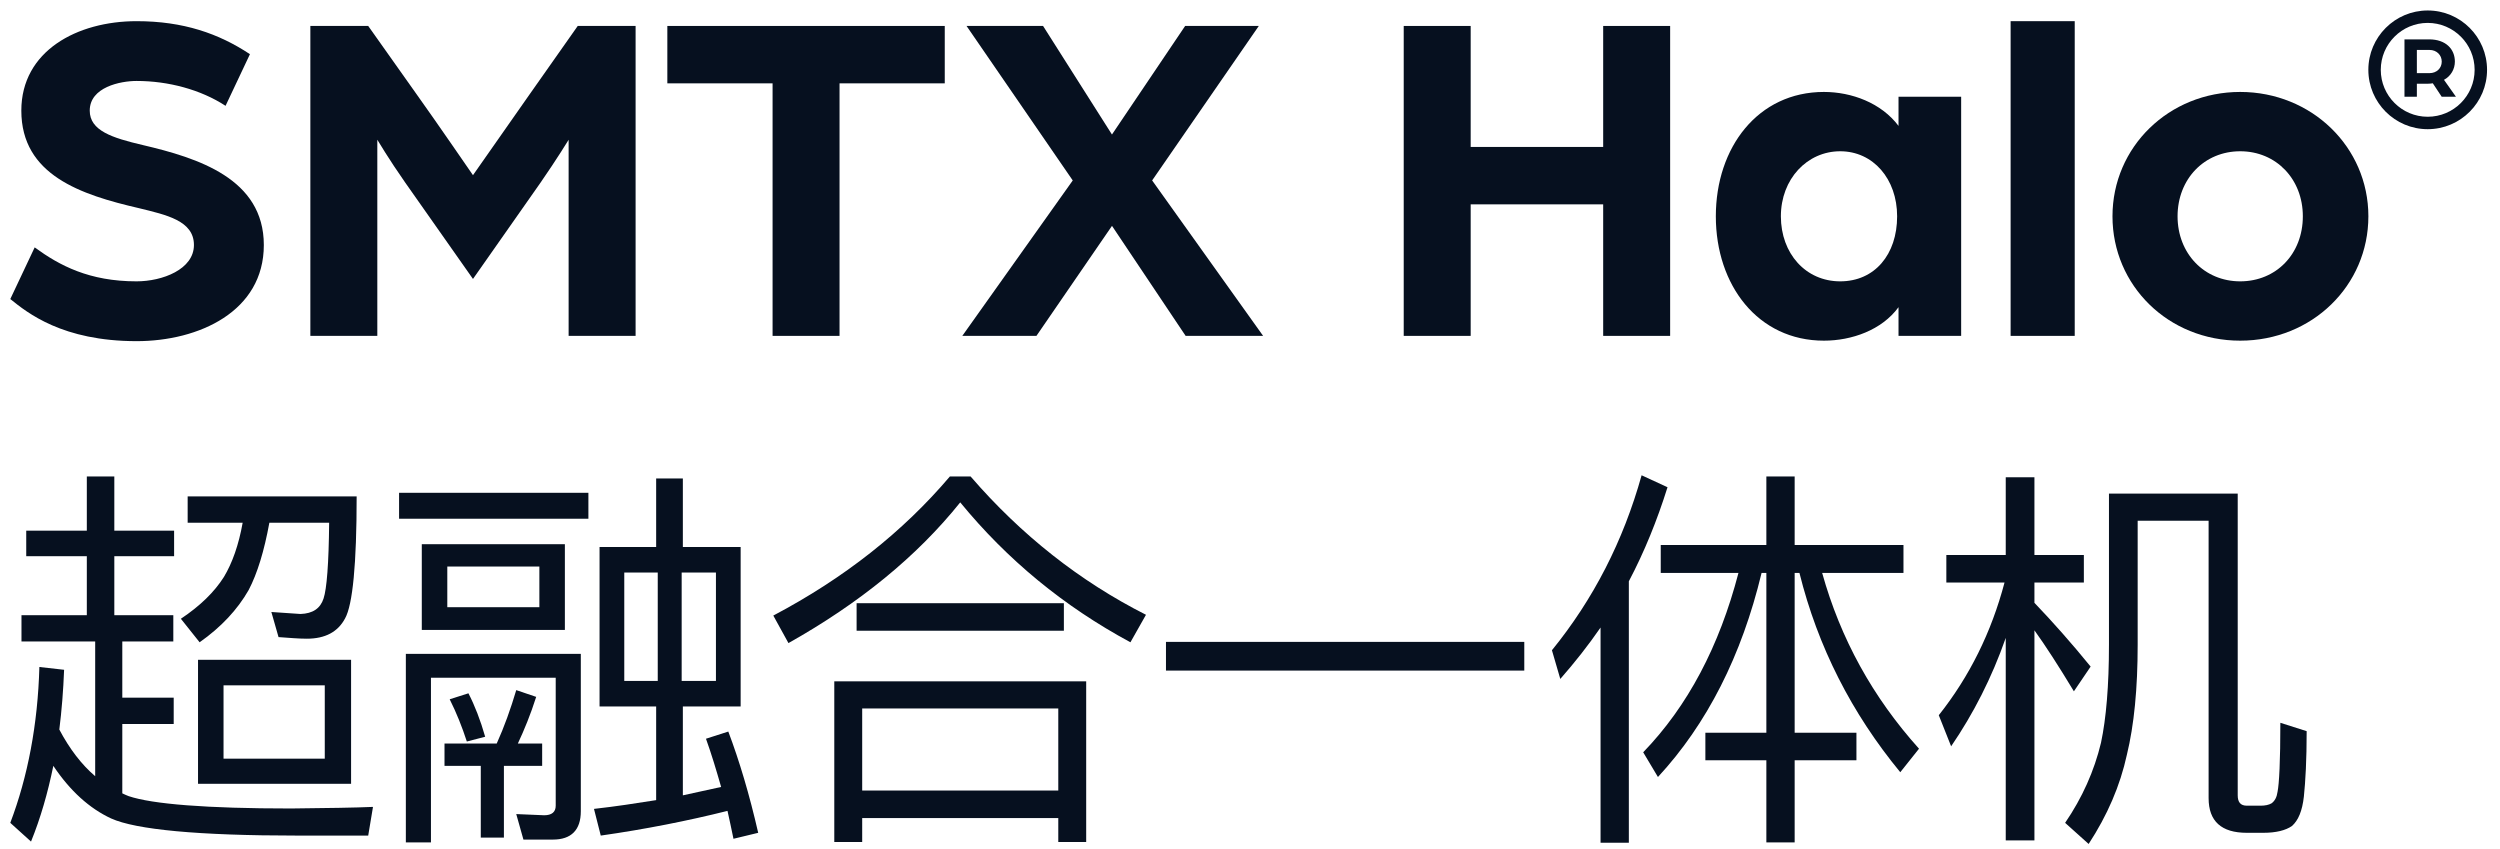
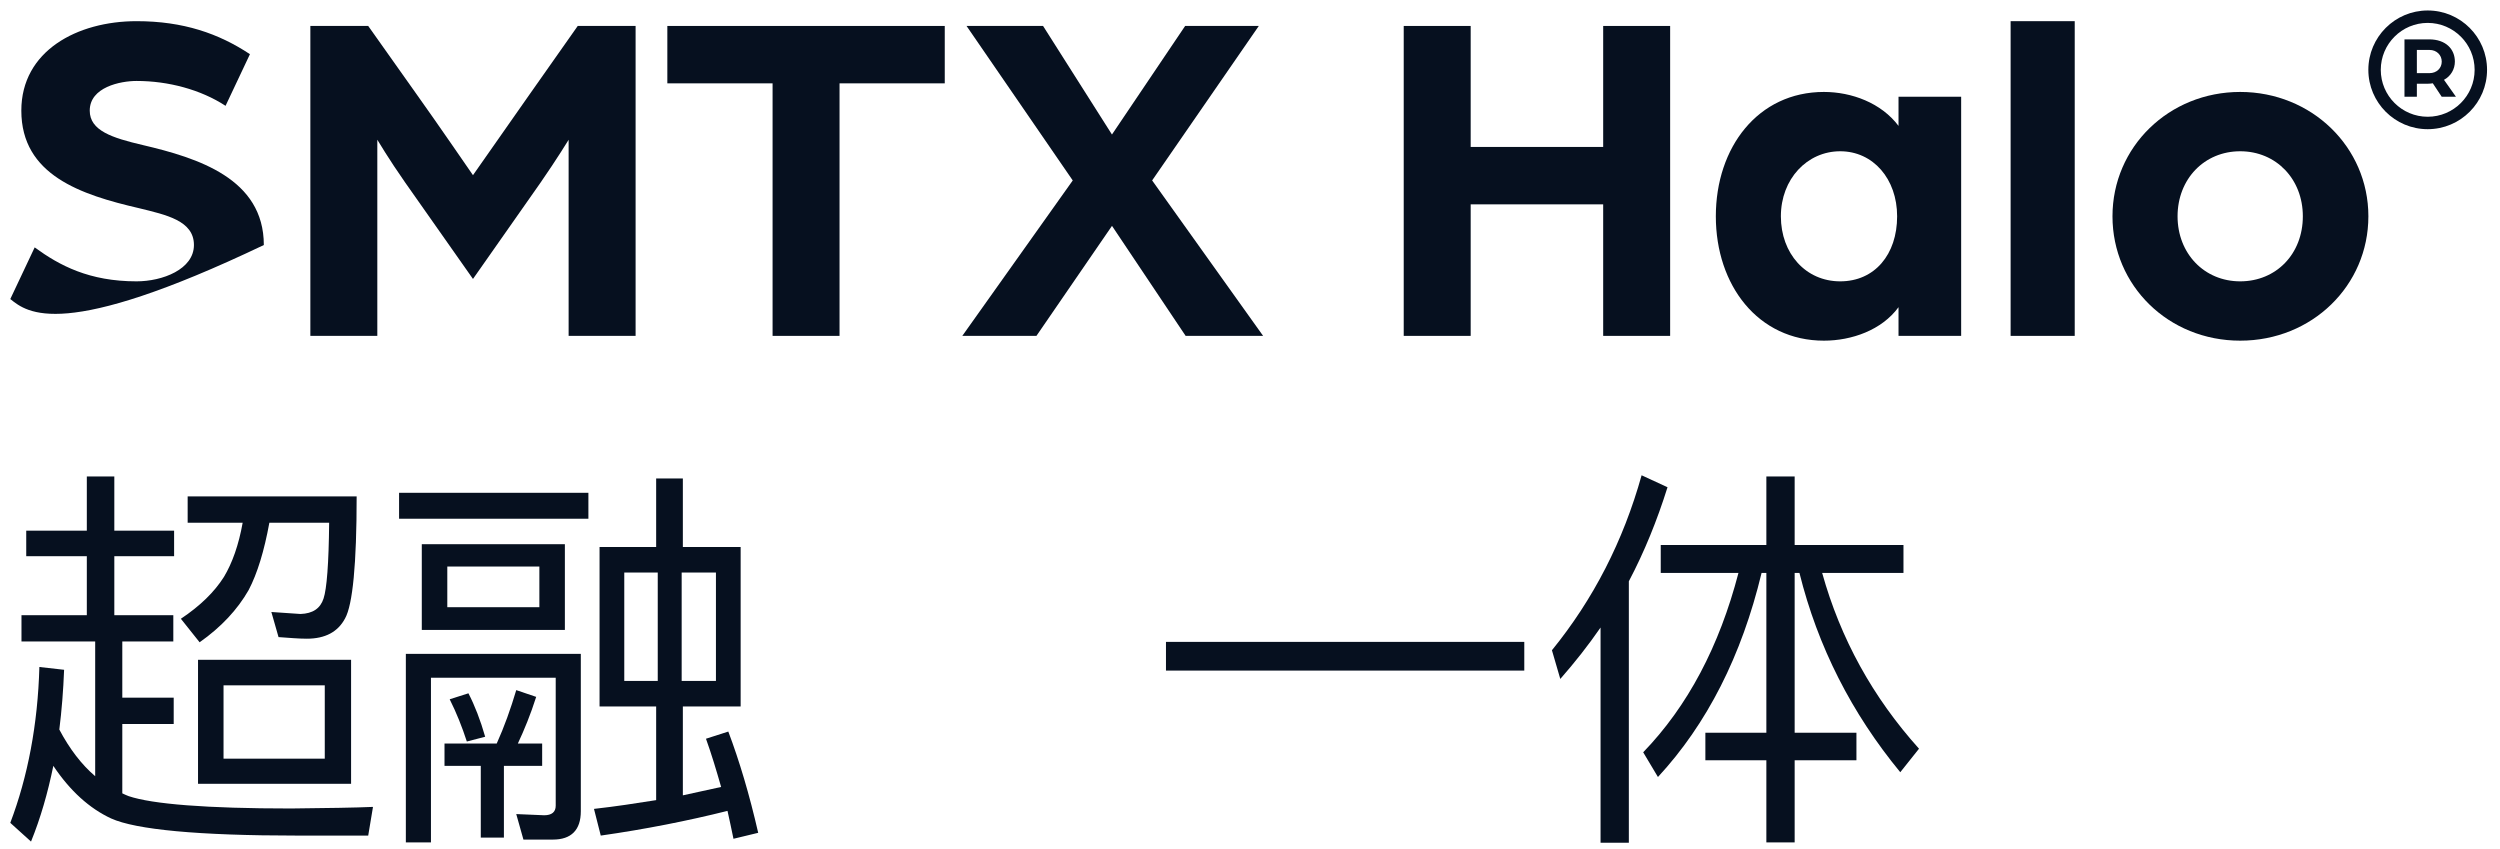
<svg xmlns="http://www.w3.org/2000/svg" width="162" height="55" viewBox="0 0 162 55" fill="none">
-   <path d="M0.667 19.378L2.247 16.031C3.859 17.208 5.781 18.231 8.848 18.231C10.523 18.231 12.567 17.456 12.567 15.876C12.567 14.296 10.77 13.924 9.003 13.489C5.256 12.622 1.382 11.352 1.382 7.168C1.382 3.294 5.008 1.372 8.85 1.372C11.887 1.372 14.181 2.177 16.196 3.511L14.616 6.858C13.004 5.803 10.897 5.246 8.852 5.246C7.798 5.246 5.815 5.648 5.815 7.168C5.815 8.47 7.272 8.935 9.255 9.4C12.819 10.237 17.096 11.569 17.096 15.878C17.096 20.187 12.881 22.107 8.852 22.107C4.046 22.105 1.784 20.277 0.667 19.378Z" fill="#06101F" />
+   <path d="M0.667 19.378L2.247 16.031C3.859 17.208 5.781 18.231 8.848 18.231C10.523 18.231 12.567 17.456 12.567 15.876C12.567 14.296 10.77 13.924 9.003 13.489C5.256 12.622 1.382 11.352 1.382 7.168C1.382 3.294 5.008 1.372 8.85 1.372C11.887 1.372 14.181 2.177 16.196 3.511L14.616 6.858C13.004 5.803 10.897 5.246 8.852 5.246C7.798 5.246 5.815 5.648 5.815 7.168C5.815 8.47 7.272 8.935 9.255 9.4C12.819 10.237 17.096 11.569 17.096 15.878C4.046 22.105 1.784 20.277 0.667 19.378Z" fill="#06101F" />
  <path d="M20.111 1.682H23.86L27.022 6.145C28.199 7.788 30.649 11.352 30.649 11.352C30.649 11.352 33.128 7.818 34.275 6.176L37.437 1.682H41.187V21.765H36.847V9.058C36.847 9.058 36.073 10.327 35.018 11.847L30.649 18.076L26.247 11.815C25.225 10.357 24.45 9.055 24.45 9.055V21.763H20.111V1.682Z" fill="#06101F" />
  <path d="M50.063 5.401H43.244V1.682H61.22V5.401H54.402V21.765H50.063V5.401Z" fill="#06101F" />
  <path d="M69.513 11.692L62.632 1.682H67.591L72.055 8.717L76.797 1.682H81.57L74.659 11.692L81.85 21.765H76.829L72.057 14.636L67.161 21.765H62.357L69.515 11.692H69.513Z" fill="#06101F" />
  <path d="M90.961 1.682H95.3V9.522H103.886V1.682H108.225V21.765H103.886V13.242H95.3V21.765H90.961V1.682Z" fill="#06101F" />
  <path d="M111.186 14.016C111.186 9.553 113.913 5.958 118.19 5.958C119.987 5.958 121.909 6.671 123.024 8.158V6.268H127.083V21.765H123.024V19.905C121.939 21.392 119.987 22.075 118.19 22.075C113.913 22.075 111.186 18.48 111.186 14.016ZM122.934 14.016C122.934 11.599 121.384 9.802 119.245 9.802C117.105 9.802 115.401 11.599 115.401 14.016C115.401 16.433 117.013 18.231 119.245 18.231C121.477 18.231 122.934 16.496 122.934 14.016Z" fill="#06101F" />
  <path d="M130.288 1.372H134.442V21.765H130.288V1.372Z" fill="#06101F" />
  <path d="M136.889 14.016C136.889 9.522 140.546 5.958 145.165 5.958C149.784 5.958 153.471 9.522 153.471 14.016C153.471 18.511 149.814 22.075 145.165 22.075C140.516 22.075 136.889 18.511 136.889 14.016ZM149.224 14.016C149.224 11.599 147.49 9.802 145.165 9.802C142.84 9.802 141.106 11.599 141.106 14.016C141.106 16.433 142.84 18.231 145.165 18.231C147.49 18.231 149.224 16.464 149.224 14.016Z" fill="#06101F" />
  <path d="M159.076 3.991C159.076 3.193 158.501 2.551 157.405 2.551H155.81V6.268H156.613V5.425H157.33C157.44 5.425 157.537 5.414 157.646 5.397L158.221 6.268H159.144L158.37 5.173C158.828 4.925 159.076 4.467 159.076 3.991ZM157.429 4.738H156.613V3.236H157.433C157.898 3.236 158.225 3.569 158.225 3.993C158.225 4.417 157.898 4.74 157.427 4.74L157.429 4.738Z" fill="#06101F" />
  <path d="M157.315 0.679C155.195 0.679 153.469 2.403 153.469 4.525C153.469 6.647 155.193 8.371 157.315 8.371C159.437 8.371 161.161 6.647 161.161 4.525C161.161 2.403 159.437 0.679 157.315 0.679ZM157.315 7.566C155.638 7.566 154.274 6.202 154.274 4.525C154.274 2.848 155.638 1.484 157.315 1.484C158.992 1.484 160.356 2.848 160.356 4.525C160.356 6.202 158.992 7.566 157.315 7.566Z" fill="#06101F" />
  <path d="M5.626 34.388V30.876H7.408V34.388H11.282V36.041H7.408V39.864H11.231V41.568H7.925V45.21H11.256V46.915H7.925V51.409C8.08 51.486 8.209 51.538 8.338 51.59C9.862 52.106 13.374 52.39 18.85 52.39C21.226 52.364 23.008 52.339 24.17 52.287L23.86 54.146H19.263C12.832 54.146 8.803 53.759 7.201 53.036C5.807 52.39 4.541 51.254 3.456 49.627C3.095 51.383 2.63 53.01 2.01 54.534L0.667 53.32C1.803 50.324 2.449 46.941 2.552 43.221L4.154 43.402C4.102 44.745 3.999 46.036 3.844 47.276C4.515 48.542 5.29 49.549 6.168 50.298V41.568H1.392V39.864H5.626V36.041H1.7V34.388H5.626ZM12.16 33.872V32.167H23.111C23.111 36.558 22.853 39.192 22.362 40.07C21.898 40.948 21.071 41.388 19.883 41.388C19.366 41.388 18.772 41.336 18.049 41.284L17.584 39.657L19.47 39.786C20.27 39.76 20.761 39.425 20.968 38.779C21.174 38.159 21.303 36.532 21.329 33.872H17.455C17.119 35.705 16.68 37.152 16.112 38.236C15.389 39.502 14.33 40.639 12.935 41.62L11.721 40.096C12.961 39.27 13.891 38.366 14.511 37.384C15.053 36.48 15.466 35.318 15.725 33.872H12.16ZM22.75 42.756V50.789H12.832V42.756H22.75ZM21.045 44.409H14.485V49.162H21.045V44.409Z" fill="#06101F" />
  <path d="M38.128 31.934V33.613H25.86V31.934H38.128ZM33.918 54.405L33.453 52.752L35.261 52.829C35.752 52.829 36.01 52.623 36.01 52.209V43.919H27.926V54.586H26.299V42.369H37.637V52.571C37.637 53.785 37.017 54.405 35.829 54.405H33.918ZM36.604 35.266V40.819H27.332V35.266H36.604ZM32.188 48.18C32.678 47.095 33.092 45.933 33.453 44.719L34.745 45.158C34.383 46.295 33.97 47.302 33.557 48.18H35.132V49.627H32.653V54.276H31.155V49.627H28.804V48.18H32.188ZM34.951 36.713H28.985V39.347H34.951V36.713ZM31.439 47.741L30.251 48.051C29.941 47.095 29.579 46.191 29.14 45.313L30.354 44.926C30.767 45.727 31.129 46.656 31.439 47.741ZM42.519 35.447V31.005H44.249V35.447H47.994V45.778H44.249V51.538C45.102 51.357 45.928 51.176 46.729 50.995C46.419 49.911 46.109 48.878 45.747 47.87L47.194 47.405C47.917 49.317 48.562 51.486 49.131 53.966L47.529 54.353C47.4 53.733 47.271 53.113 47.142 52.545C44.559 53.191 41.822 53.733 38.929 54.146L38.49 52.416C39.884 52.261 41.227 52.054 42.519 51.848V45.778H38.851V35.447H42.519ZM42.622 37.1H40.453V44.125H42.622V37.1ZM46.393 37.1H44.172V44.125H46.393V37.1Z" fill="#06101F" />
-   <path d="M62.895 30.876C66.175 34.672 69.972 37.668 74.259 39.838L73.252 41.62C68.939 39.295 65.271 36.274 62.223 32.554C59.408 36.067 55.689 39.089 51.092 41.672L50.11 39.889C54.707 37.462 58.504 34.466 61.552 30.876H62.895ZM70.385 54.56H68.577V53.01H55.87V54.56H54.062V44.151H70.385V54.56ZM68.939 39.089V40.871H55.508V39.089H68.939ZM68.577 51.228V45.907H55.87V51.228H68.577Z" fill="#06101F" />
  <path d="M98.774 41.594V43.454H75.555V41.594H98.774Z" fill="#06101F" />
  <path d="M101.107 43.996L100.565 42.136C103.251 38.831 105.188 35.06 106.376 30.798L108.055 31.573C107.383 33.717 106.557 35.757 105.549 37.668V54.611H103.716V40.664C102.915 41.827 102.037 42.937 101.107 43.996ZM114.46 35.318V30.876H116.294V35.318H123.345V37.126H118.076C119.264 41.388 121.356 45.184 124.352 48.516L123.138 50.04C119.987 46.217 117.792 41.904 116.604 37.126H116.294V47.483H120.297V49.265H116.294V54.586H114.46V49.265H110.508V47.483H114.46V37.126H114.15C112.859 42.498 110.612 46.915 107.435 50.35L106.479 48.748C109.372 45.752 111.412 41.878 112.652 37.126H107.616V35.318H114.46Z" fill="#06101F" />
-   <path d="M129.972 35.964V30.927H131.831V35.964H135.034V37.746H131.831V39.063C133.019 40.303 134.233 41.672 135.473 43.195L134.388 44.797C133.407 43.17 132.555 41.852 131.831 40.845V54.456H129.972V41.336C129.068 43.919 127.88 46.243 126.433 48.361L125.633 46.346C127.621 43.841 129.042 40.974 129.894 37.746H126.123V35.964H129.972ZM136.145 48.129C136.48 46.553 136.661 44.435 136.661 41.775V31.986H145.004V51.538C145.004 51.977 145.184 52.209 145.598 52.209H146.476C146.786 52.209 147.018 52.158 147.199 52.054C147.406 51.899 147.535 51.667 147.586 51.305C147.69 50.789 147.767 49.317 147.767 46.837L149.472 47.38C149.472 49.239 149.394 50.634 149.291 51.615C149.188 52.545 148.929 53.165 148.516 53.527C148.103 53.811 147.483 53.966 146.657 53.966H145.598C143.945 53.966 143.118 53.217 143.118 51.719V33.742H138.521V41.775C138.521 44.616 138.288 46.992 137.823 48.903C137.384 50.918 136.558 52.829 135.344 54.689L133.82 53.32C134.931 51.693 135.706 49.962 136.145 48.129Z" fill="#06101F" />
</svg>